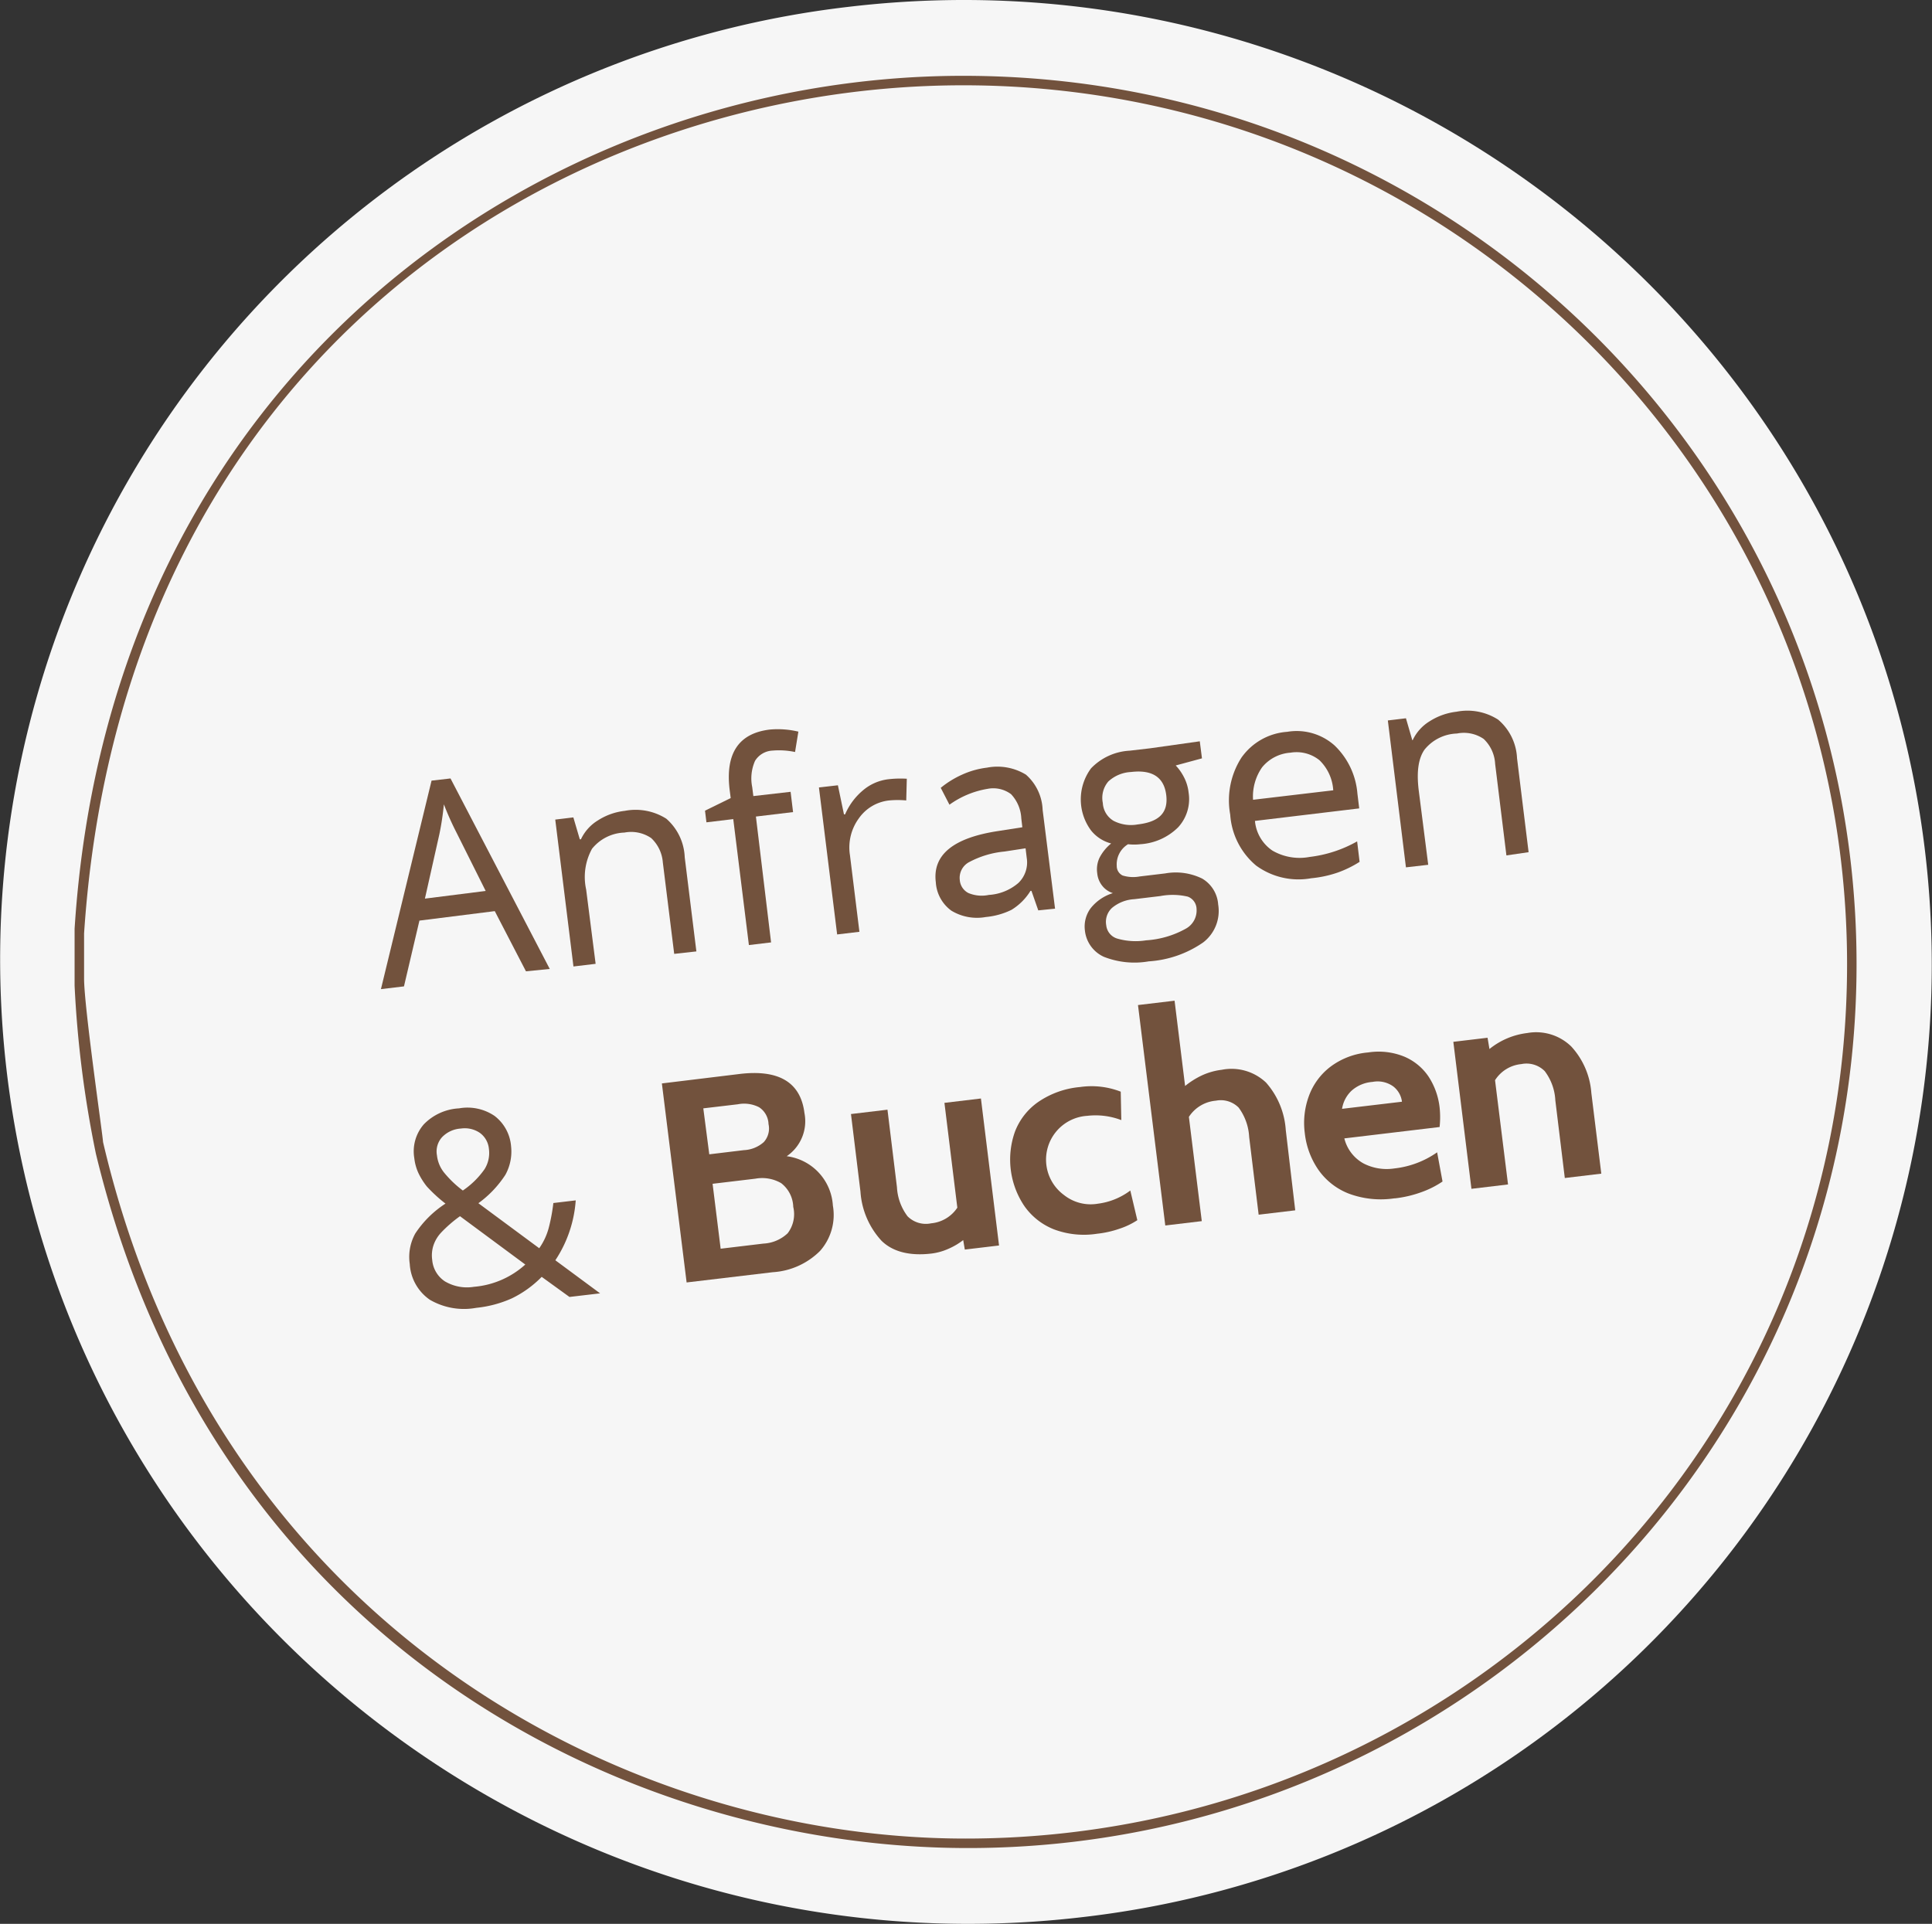
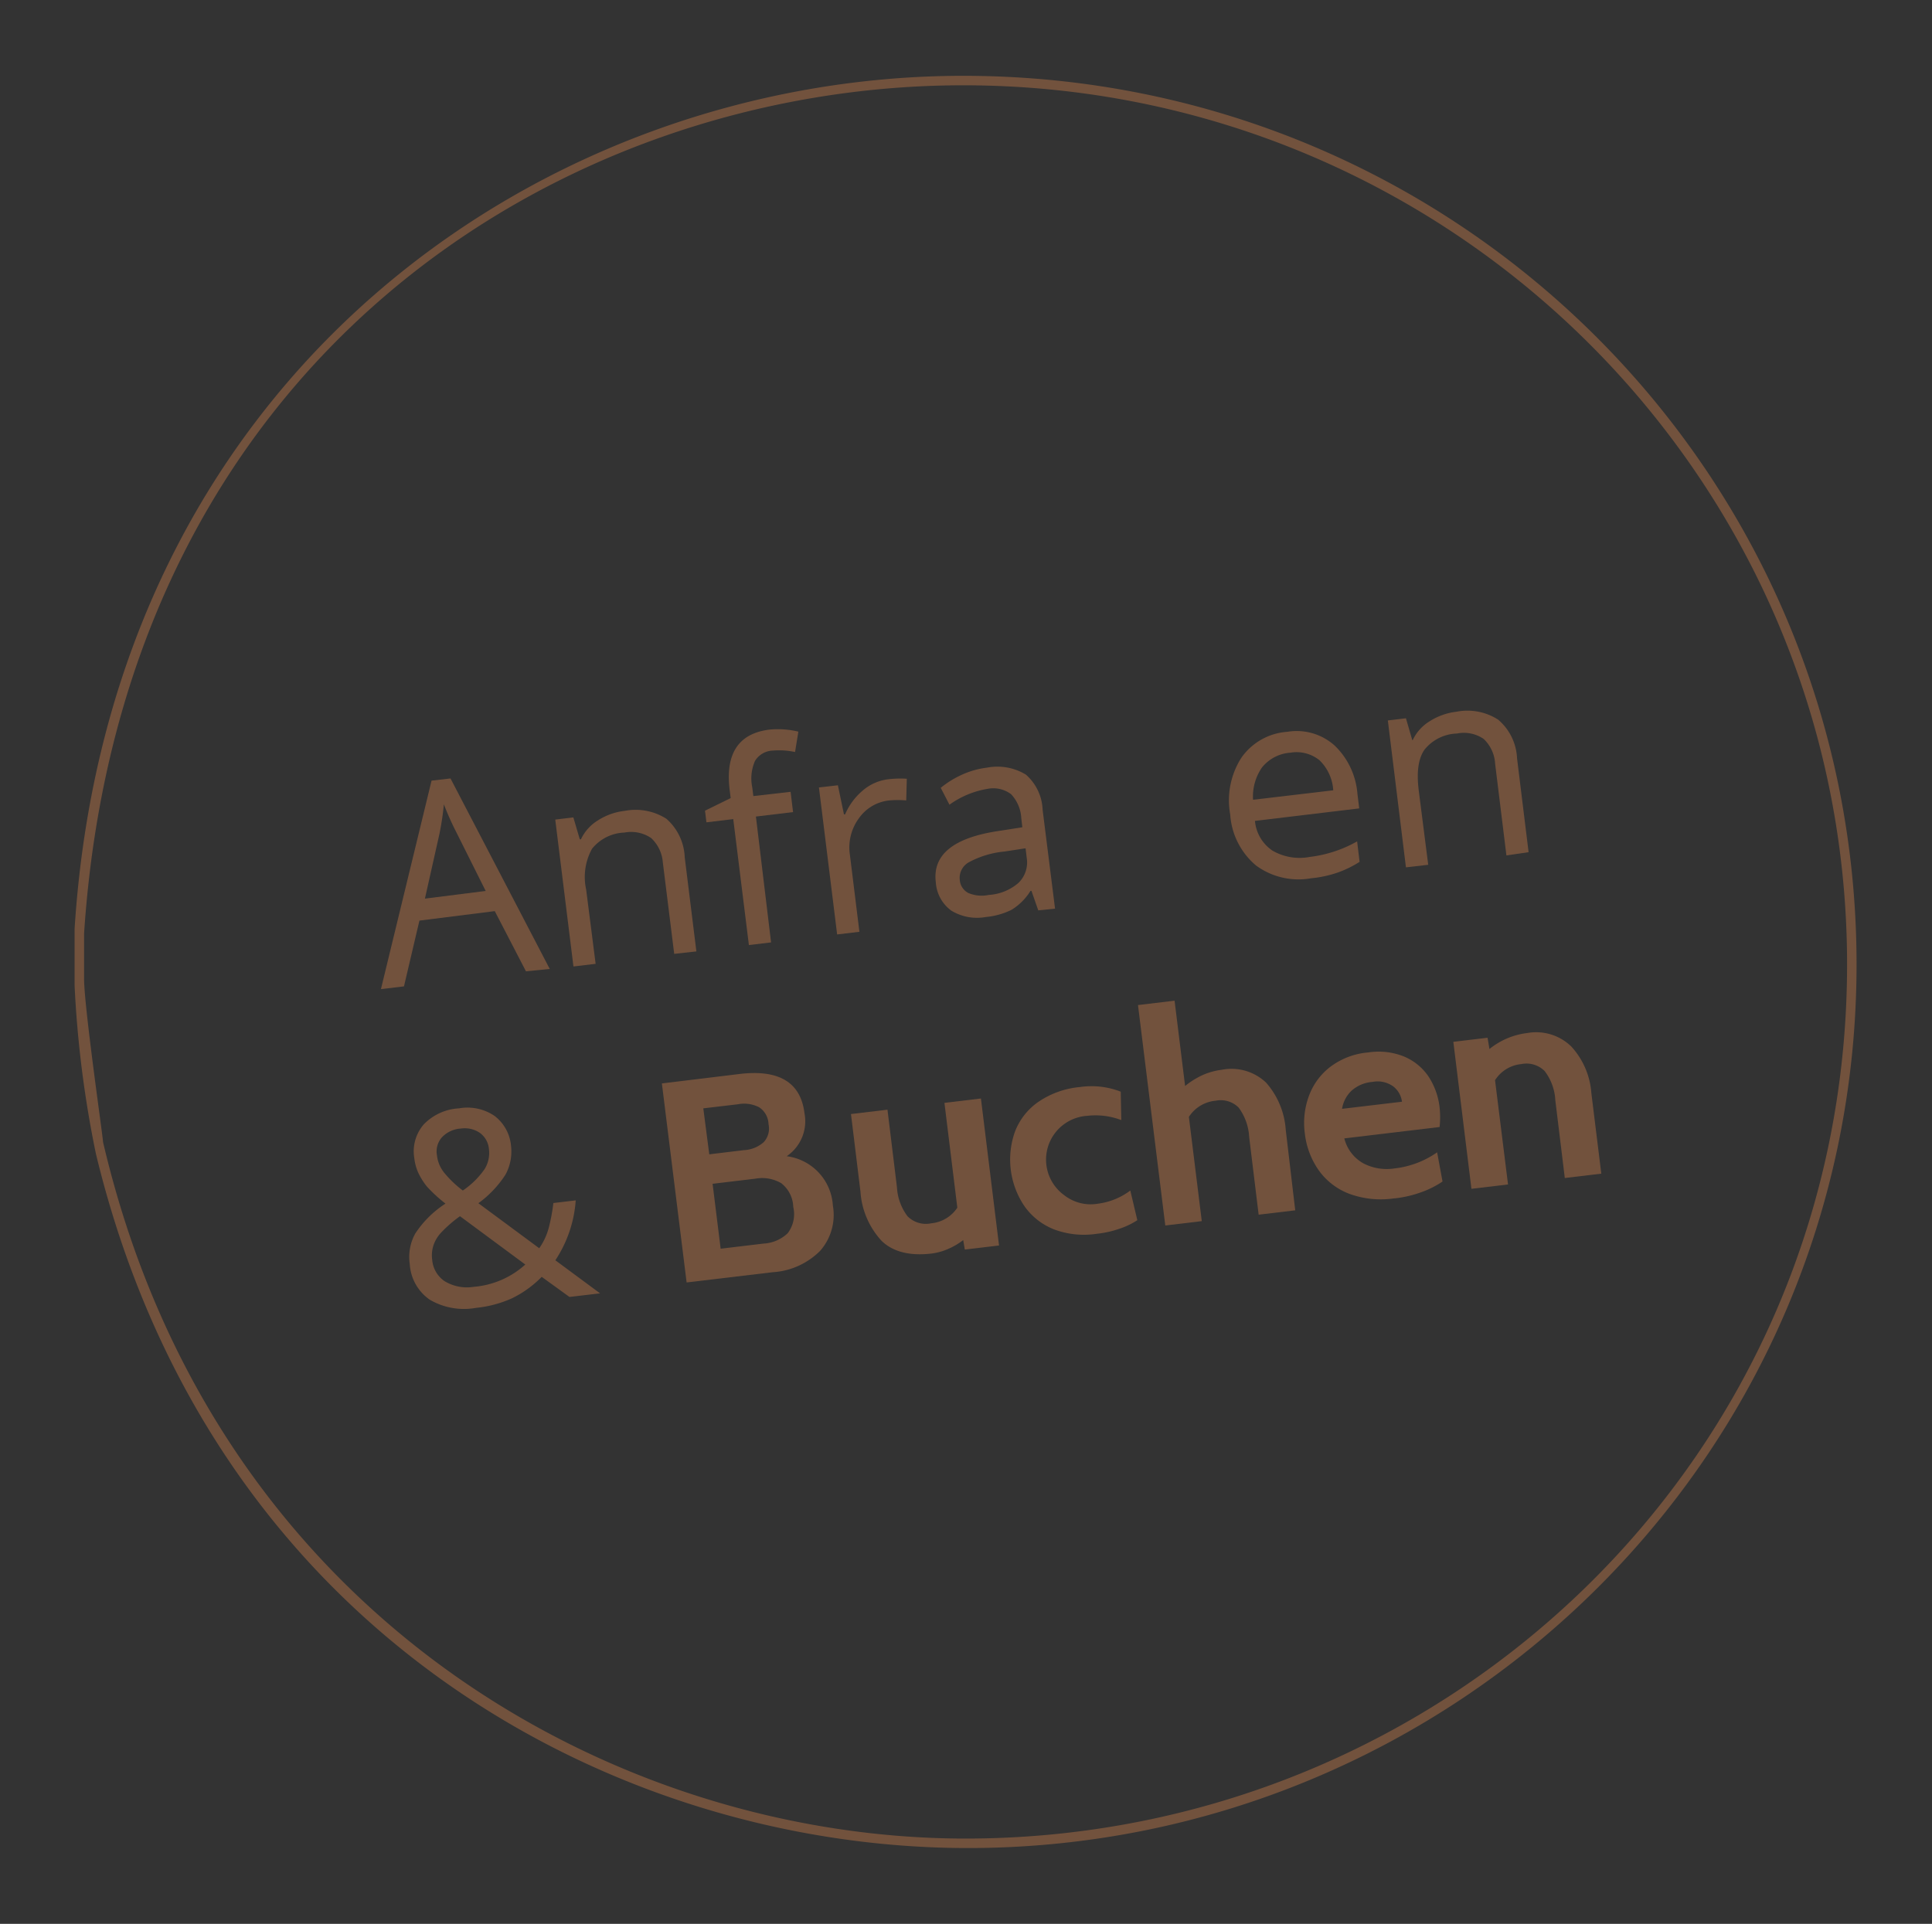
<svg xmlns="http://www.w3.org/2000/svg" viewBox="0 0 203.83 203">
  <rect x="0" y="0" width="203.83" height="203" fill="#333333" stroke="none" />
  <defs>
    <style>.cls-1{fill:#f6f6f6;}.cls-1,.cls-2{fill-rule:evenodd;}.cls-2{fill:#72523d;}</style>
  </defs>
  <title>footer-patch</title>
  <g id="Ebene_2" data-name="Ebene 2">
    <g id="Ebene_1-2" data-name="Ebene 1">
-       <path class="cls-1" d="M.77,113.56A101.17,101.17,0,0,1,89.45.73c55.86-6.66,106.72,33,113.6,88.71a101.17,101.17,0,0,1-88.68,112.83C58.51,208.93,7.65,169.22.77,113.56Z" />
      <path class="cls-2" d="M44.83,94.82,46.36,88a29.46,29.46,0,0,0,.47-3.13,30.18,30.18,0,0,0,1.3,2.92l3.11,6.22ZM58,102.24,47.53,82.14l-2,.23-5.34,22,2.43-.29,1.63-6.94,7.95-1,3.29,6.35Z" />
      <path class="cls-2" d="M73.47,100.39l-1.23-9.93a5.69,5.69,0,0,0-1.94-4.07,6.05,6.05,0,0,0-4.39-.83,6.57,6.57,0,0,0-2.82,1,4.65,4.65,0,0,0-1.8,2l-.12,0-.68-2.31-1.91.23,1.92,15.5,2.34-.28-1-7.84a6.17,6.17,0,0,1,.62-4.3,4.59,4.59,0,0,1,3.42-1.71,3.76,3.76,0,0,1,2.82.58A3.92,3.92,0,0,1,69.93,91l1.2,9.65Z" />
      <path class="cls-2" d="M83.41,83.55,79.48,84l-.12-.95a4.57,4.57,0,0,1,.3-2.77,2.29,2.29,0,0,1,1.85-1.08,8.13,8.13,0,0,1,2.37.15l.35-2.15a9.34,9.34,0,0,0-3-.22c-3.31.39-4.72,2.53-4.25,6.37l.11.86-2.71,1.33.15,1.23,2.83-.34,1.65,13.29,2.34-.28L79.75,86.16l3.92-.47Z" />
      <path class="cls-2" d="M91.05,83.39a6.78,6.78,0,0,0-1.89,2.54l-.12,0-.64-3.07-2,.23,1.92,15.51,2.35-.28-1-8.1a5.2,5.2,0,0,1,.94-3.87,4.48,4.48,0,0,1,3.2-1.89,9.67,9.67,0,0,1,1.8,0l.06-2.29a11.09,11.09,0,0,0-2,.06A5.06,5.06,0,0,0,91.05,83.39Z" />
      <path class="cls-2" d="M102.17,94.23a1.68,1.68,0,0,1-.91-1.37,1.88,1.88,0,0,1,1-1.9,9.85,9.85,0,0,1,3.72-1.11l2.22-.34.12,1a3,3,0,0,1-.87,2.65,5.27,5.27,0,0,1-3.13,1.27A3.62,3.62,0,0,1,102.17,94.23Zm9.14,1.65L110,85.46a5.2,5.2,0,0,0-1.76-3.72,5.78,5.78,0,0,0-4.11-.74,8.92,8.92,0,0,0-2.61.73,10,10,0,0,0-2.27,1.4l.92,1.78a9.54,9.54,0,0,1,4-1.67,3.14,3.14,0,0,1,2.5.56,4,4,0,0,1,1.08,2.56l.11.93-2.5.39q-7.17,1.07-6.63,5.41a4,4,0,0,0,1.64,3,5.21,5.21,0,0,0,3.64.67,7.71,7.71,0,0,0,2.71-.76,6.07,6.07,0,0,0,2-2h.1l.72,2.06Z" />
-       <path class="cls-2" d="M116.93,82.46a3.79,3.79,0,0,1,2.39-1c2.24-.27,3.49.55,3.72,2.43s-.77,2.84-3,3.1a4,4,0,0,1-2.56-.38,2.33,2.33,0,0,1-1.13-1.88A2.66,2.66,0,0,1,116.93,82.46Zm.4,13.33a4,4,0,0,1,2.33-.91l2.75-.33a7,7,0,0,1,2.9.06,1.42,1.42,0,0,1,.93,1.31A2.19,2.19,0,0,1,125.09,98a9.85,9.85,0,0,1-4.17,1.22,7,7,0,0,1-3-.17,1.64,1.64,0,0,1-1.21-1.42A2,2,0,0,1,117.33,95.79Zm4-16.83-2.15.25a6.09,6.09,0,0,0-4.07,1.86,5.5,5.5,0,0,0,0,6.56A4,4,0,0,0,117.23,89,4.73,4.73,0,0,0,116,90.51a2.86,2.86,0,0,0-.24,1.63,2.48,2.48,0,0,0,.55,1.35,2.32,2.32,0,0,0,1.1.75,4.78,4.78,0,0,0-2.34,1.59,3.25,3.25,0,0,0-.61,2.36,3.44,3.44,0,0,0,2,2.77,8.81,8.81,0,0,0,4.73.48,11.35,11.35,0,0,0,5.75-2,4.18,4.18,0,0,0,1.58-4,3.44,3.44,0,0,0-1.68-2.73,6.32,6.32,0,0,0-3.91-.55l-2.68.32a3.78,3.78,0,0,1-1.81-.1,1.1,1.1,0,0,1-.62-1,2.48,2.48,0,0,1,1.19-2.3,5.64,5.64,0,0,0,1.29,0,6.21,6.21,0,0,0,4-1.79,4.39,4.39,0,0,0,1.1-3.66,4.58,4.58,0,0,0-.53-1.7,5.19,5.19,0,0,0-.83-1.16l2.77-.75-.23-1.8Z" />
      <path class="cls-2" d="M139.21,80.22a4.82,4.82,0,0,1,1.45,3.17l-8.46,1a5.37,5.37,0,0,1,.95-3.42,4.23,4.23,0,0,1,3-1.55A3.85,3.85,0,0,1,139.21,80.22Zm1.92,11.85a11.4,11.4,0,0,0,2.31-1.13l-.26-2.16a13.35,13.35,0,0,1-5,1.64,5.71,5.71,0,0,1-3.94-.67,4.23,4.23,0,0,1-1.84-3.13l11-1.32-.19-1.56a7.91,7.91,0,0,0-2.41-5.08,6,6,0,0,0-5-1.44,6.45,6.45,0,0,0-4.83,2.73,8.35,8.35,0,0,0-1.18,6,7.68,7.68,0,0,0,2.73,5.38,7.57,7.57,0,0,0,5.82,1.34A12,12,0,0,0,141.13,92.07Z" />
      <path class="cls-2" d="M161.27,89.92,160.05,80a5.66,5.66,0,0,0-2-4.07,6,6,0,0,0-4.39-.83,6.67,6.67,0,0,0-2.82,1,4.66,4.66,0,0,0-1.8,2H149l-.67-2.31-1.91.23,1.91,15.5,2.35-.27-1-7.84c-.24-1.94-.05-3.37.61-4.31a4.57,4.57,0,0,1,3.42-1.7,3.7,3.7,0,0,1,2.82.57,3.9,3.9,0,0,1,1.21,2.63l1.19,9.66Z" />
      <path class="cls-2" d="M45.34,137.14a7.14,7.14,0,0,0,4.9.86A12.2,12.2,0,0,0,54,137a11.29,11.29,0,0,0,3.15-2.27l2.93,2.12,3.23-.38-4.72-3.49a13.08,13.08,0,0,0,2.15-6.32l-2.36.28a19,19,0,0,1-.49,2.63,6.72,6.72,0,0,1-1,2.14l-6.42-4.75a11.3,11.3,0,0,0,2.85-3,5.07,5.07,0,0,0,.6-3,4.47,4.47,0,0,0-1.74-3.21,5.08,5.08,0,0,0-3.75-.8,5.58,5.58,0,0,0-3.72,1.69,4.34,4.34,0,0,0-1,3.57,5.09,5.09,0,0,0,.44,1.58,7.31,7.31,0,0,0,.88,1.4A15.43,15.43,0,0,0,47,127a10.9,10.9,0,0,0-3.19,3.16,5.1,5.1,0,0,0-.58,3.21A4.92,4.92,0,0,0,45.34,137.14Zm1.65-1.9a3,3,0,0,1-1.39-2.29,3.42,3.42,0,0,1,.13-1.54,3.7,3.7,0,0,1,.8-1.34,13.63,13.63,0,0,1,2-1.74l6.89,5.1A9.21,9.21,0,0,1,50,135.78,4.55,4.55,0,0,1,47,135.24ZM46.63,120a3,3,0,0,1,2-.92,2.84,2.84,0,0,1,2,.46,2.34,2.34,0,0,1,.95,1.68,3.22,3.22,0,0,1-.46,2.15,8.84,8.84,0,0,1-2.29,2.25,11.2,11.2,0,0,1-2-1.92,3.53,3.53,0,0,1-.73-1.79A2.25,2.25,0,0,1,46.63,120Z" />
      <path class="cls-2" d="M80.54,131.22l-4.51.54-.85-6.85,4.52-.54a4,4,0,0,1,2.71.47,3.28,3.28,0,0,1,1.28,2.51,3.32,3.32,0,0,1-.59,2.78A4,4,0,0,1,80.54,131.22ZM74.2,116.95l3.64-.43a3.47,3.47,0,0,1,2.24.31,2.2,2.2,0,0,1,1,1.78,2.13,2.13,0,0,1-.5,1.9,3.38,3.38,0,0,1-2.1.85l-3.65.44ZM83,122a4.46,4.46,0,0,0,1.87-4.56c-.4-3.23-2.69-4.61-6.82-4.12l-8.22,1,2.61,21,9.08-1.08a7.72,7.72,0,0,0,5-2.25,5.72,5.72,0,0,0,1.35-4.78A5.59,5.59,0,0,0,83,122Z" />
      <path class="cls-2" d="M99.64,116.37,101,127.43a3.72,3.72,0,0,1-2.76,1.65,2.72,2.72,0,0,1-2.49-.74,5.57,5.57,0,0,1-1.12-3.07l-1-8.18-3.85.46,1,8.18a8.47,8.47,0,0,0,2.23,5.2c1.2,1.17,3,1.61,5.27,1.34a6.21,6.21,0,0,0,1.78-.5,7.13,7.13,0,0,0,1.56-.92l.17,1,3.61-.43-1.91-15.51Z" />
      <path class="cls-2" d="M115.75,130.18a10.52,10.52,0,0,0,2.33-.52,7.88,7.88,0,0,0,1.91-.91l-.74-3.13a7.19,7.19,0,0,1-3.42,1.39,4.52,4.52,0,0,1-3.57-.91,4.63,4.63,0,0,1,2.44-8.36,7.6,7.6,0,0,1,3.6.45l-.06-3a8.48,8.48,0,0,0-4.29-.49,9.24,9.24,0,0,0-4.42,1.58,6.76,6.76,0,0,0-2.45,3.13,8.78,8.78,0,0,0,1,7.86,6.92,6.92,0,0,0,3.12,2.45A9,9,0,0,0,115.75,130.18Z" />
      <path class="cls-2" d="M128.9,112.88a7,7,0,0,0-2.09.59,8.68,8.68,0,0,0-1.78,1.12l-1.11-9-3.86.46,2.88,23.26,3.85-.46-1.36-11a3.78,3.78,0,0,1,2.85-1.71,2.66,2.66,0,0,1,2.4.73,5.71,5.71,0,0,1,1.11,3.1l1,8.2,3.86-.46-1-8.48a8.38,8.38,0,0,0-2.08-5A5.3,5.3,0,0,0,128.9,112.88Z" />
      <path class="cls-2" d="M141.59,117a3.33,3.33,0,0,1,1-1.91,3.72,3.72,0,0,1,2.21-.93,2.82,2.82,0,0,1,2.21.49,2.42,2.42,0,0,1,.9,1.6Zm5.55,9.45a12.09,12.09,0,0,0,2.83-.66,9.79,9.79,0,0,0,2.22-1.12l-.57-3.08a9.72,9.72,0,0,1-4.51,1.7,5.33,5.33,0,0,1-3.28-.54,4.16,4.16,0,0,1-2-2.63l10.05-1.2a9.55,9.55,0,0,0,0-2.08,7.46,7.46,0,0,0-1.17-3.25,5.82,5.82,0,0,0-2.56-2.1,7.18,7.18,0,0,0-3.8-.44,7.7,7.7,0,0,0-4,1.52,6.81,6.81,0,0,0-2.26,3.08,8.23,8.23,0,0,0-.43,3.93,8.41,8.41,0,0,0,1.43,3.85,7,7,0,0,0,3.22,2.52A9.66,9.66,0,0,0,147.14,126.44Z" />
      <path class="cls-2" d="M161.14,109a7.81,7.81,0,0,0-4,1.69l-.2-1.19-3.61.43,1.91,15.51,3.86-.46-1.37-11a3.69,3.69,0,0,1,2.77-1.7,2.71,2.71,0,0,1,2.47.74,5.56,5.56,0,0,1,1.12,3.08l1,8.2,3.85-.46-1.05-8.51a8.12,8.12,0,0,0-2.12-4.91A5.31,5.31,0,0,0,161.14,109Z" />
      <path class="cls-2" d="M194.87,101.75c0,52.25-42.5,92.25-93,92.25-36.75,0-79.25-23.25-91-73.5,0-.5-2-14.25-2-17.25V98.5C12.87,38,59.12,9,101.62,9,153.12,9,194.87,50.5,194.87,101.75Zm1,0c0,52.25-42.75,93.25-93.75,93.25-37,0-79.75-22.5-92-73.25A114.2,114.2,0,0,1,7.87,104V98C11.62,39.25,57.62,8,101.62,8,153.87,8,195.87,50,195.87,101.75Z" />
    </g>
  </g>
</svg>